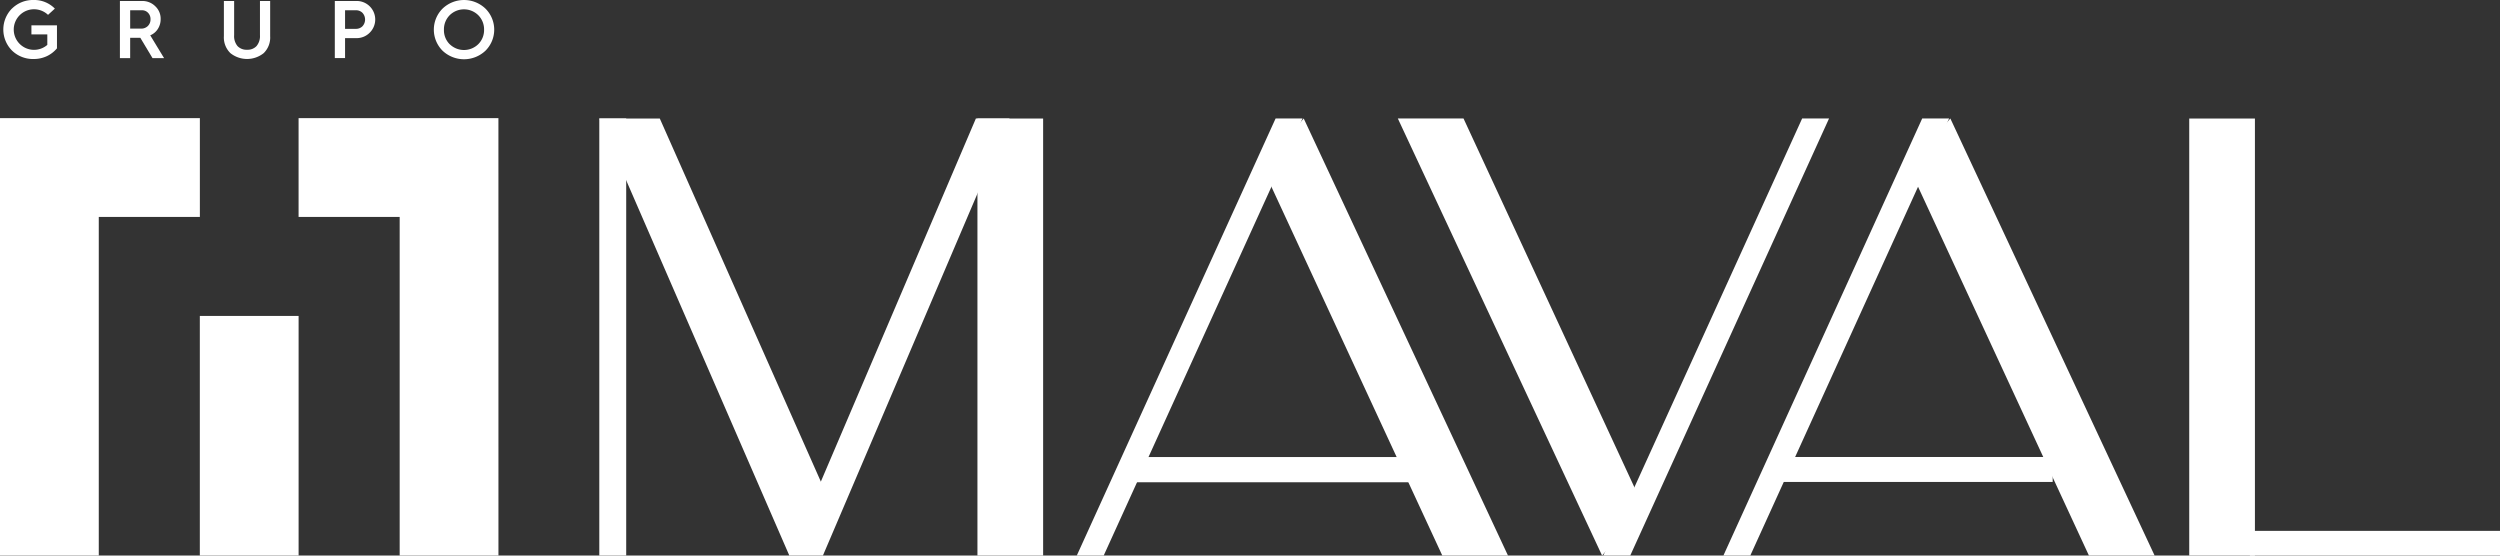
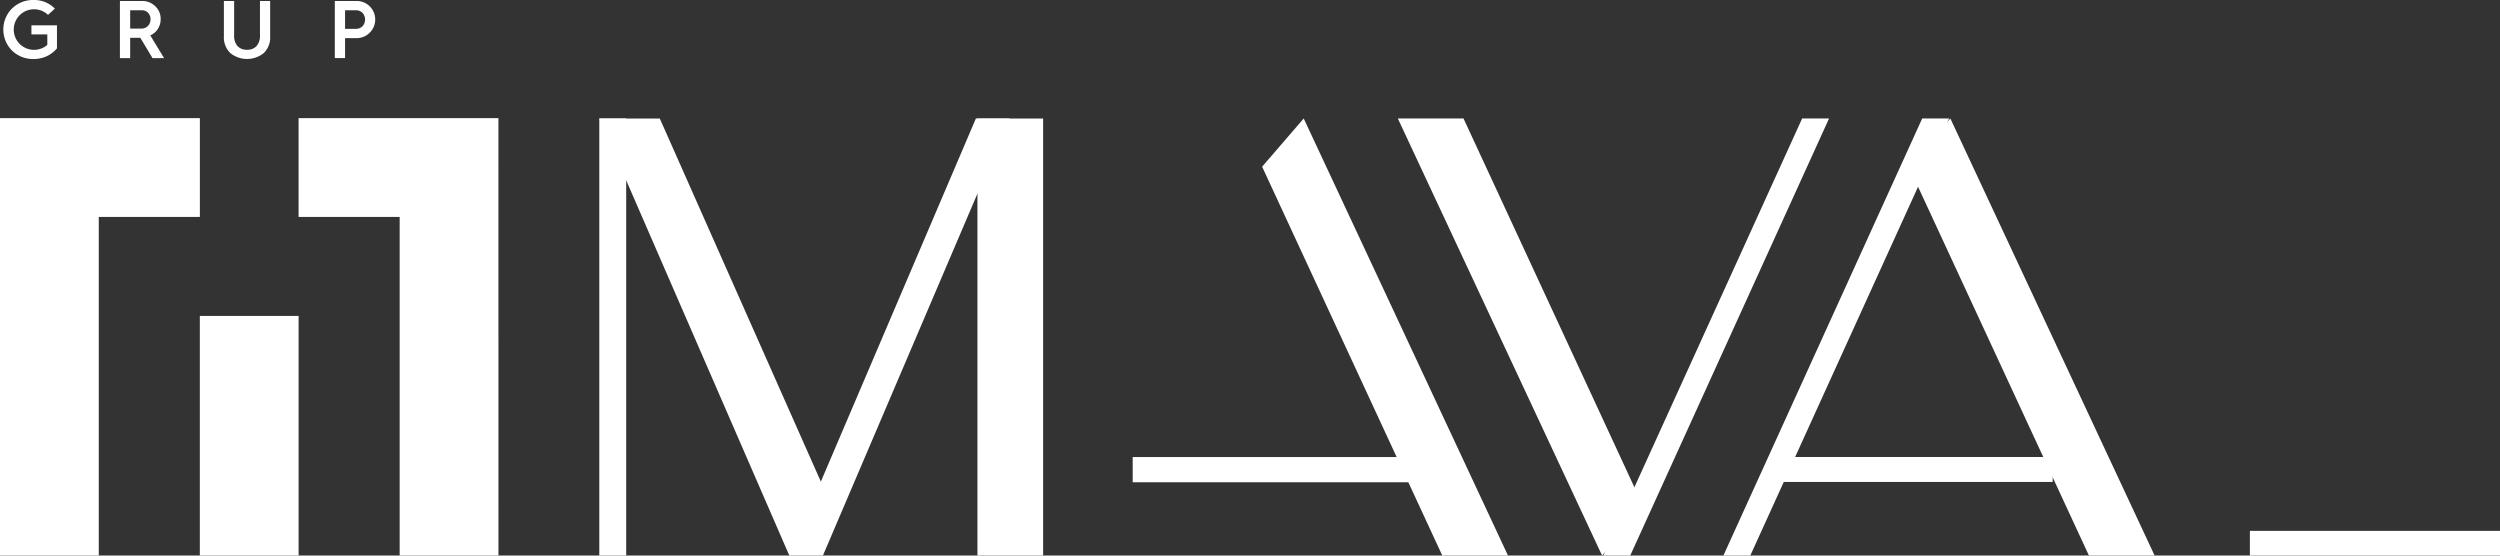
<svg xmlns="http://www.w3.org/2000/svg" width="249.768" height="55.504" viewBox="0 0 249.768 55.504">
  <rect x="0" y="0" width="249.768" height="55.504" fill="#333333" stroke="none" />
  <g id="logo-grupomaval" transform="translate(6490.768 -6403.842)">
    <rect id="Retângulo_63" data-name="Retângulo 63" width="2.688" height="43.665" transform="translate(-6430.894 6415.676)" fill="#fff" />
    <rect id="Retângulo_64" data-name="Retângulo 64" width="28.073" height="2.52" transform="translate(-6377.604 6449.504)" fill="#fff" />
    <rect id="Retângulo_65" data-name="Retângulo 65" width="27.677" height="2.493" transform="translate(-6313.367 6449.499)" fill="#fff" />
-     <rect id="Retângulo_66" data-name="Retângulo 66" width="6.563" height="43.665" transform="translate(-6272.048 6415.681)" fill="#fff" />
    <rect id="Retângulo_67" data-name="Retângulo 67" width="6.563" height="43.665" transform="translate(-6393.115 6415.681)" fill="#fff" />
    <path id="Caminho_107" data-name="Caminho 107" d="M818.456,14162.7l-4.363,4.649-18.984-43.665h6.042Z" transform="translate(-7226 -7708)" fill="#fff" />
    <path id="Caminho_108" data-name="Caminho 108" d="M817.448,14167.344h-3.36l18.643-43.665h3.36Z" transform="translate(-7226 -7708)" fill="#fff" />
-     <path id="Caminho_109" data-name="Caminho 109" d="M845.5,14167.344h-2.688l19.862-43.665h2.688Z" transform="translate(-7226 -7708)" fill="#fff" />
    <path id="Caminho_110" data-name="Caminho 110" d="M885.89,14167.344h-6.563l-18-38.848,4.156-4.817Z" transform="translate(-7226 -7708)" fill="#fff" />
    <path id="Caminho_111" data-name="Caminho 111" d="M910.1,14167.344h-2.688l19.862-43.665h2.688Z" transform="translate(-7226 -7708)" fill="#fff" />
    <path id="Caminho_112" data-name="Caminho 112" d="M950.493,14167.344H943.93l-18-38.848,4.156-4.817Z" transform="translate(-7226 -7708)" fill="#fff" />
    <path id="Caminho_113" data-name="Caminho 113" d="M915.279,14123.68h2.688l-19.862,43.665h-2.689Z" transform="translate(-7226 -7708)" fill="#fff" />
    <path id="Caminho_114" data-name="Caminho 114" d="M874.885,14123.68h6.563l18,38.847-4.157,4.818Z" transform="translate(-7226 -7708)" fill="#fff" />
    <rect id="Retângulo_68" data-name="Retângulo 68" width="24.989" height="2.46" transform="translate(-6265.989 6456.881)" fill="#fff" />
    <path id="Caminho_115" data-name="Caminho 115" d="M736.442,14112.686a2.977,2.977,0,0,1,2.146-.844,2.883,2.883,0,0,1,2.125.861l-.683.624a2.027,2.027,0,1,0-.071,3v-1.046h-1.588v-.911h2.553v2.3a2.968,2.968,0,0,1-1.019.786,3.074,3.074,0,0,1-1.317.281,2.993,2.993,0,0,1-2.146-.834,2.979,2.979,0,0,1,0-4.224" transform="translate(-7226 -7708)" fill="#fff" />
    <path id="Caminho_116" data-name="Caminho 116" d="M747.212,14111.941h2.222a1.811,1.811,0,0,1,1.306.521,1.7,1.7,0,0,1,.542,1.29,1.78,1.78,0,0,1-.287.991,1.634,1.634,0,0,1-.753.629l1.382,2.276h-1.155l-1.219-2.032h-1.013v2.032h-1.025Zm2.114,2.759a.92.92,0,0,0,.677-.26.909.909,0,0,0,.266-.673.883.883,0,0,0-.249-.649.816.816,0,0,0-.613-.25h-1.17v1.832Z" transform="translate(-7226 -7708)" fill="#fff" />
    <path id="Caminho_117" data-name="Caminho 117" d="M757.6,14111.941h1.024v3.414a1.54,1.54,0,0,0,.342,1.095,1.244,1.244,0,0,0,.948.363,1.223,1.223,0,0,0,.943-.363,1.541,1.541,0,0,0,.347-1.095v-3.414h1.019v3.517a2.172,2.172,0,0,1-.645,1.691,2.659,2.659,0,0,1-3.328,0,2.175,2.175,0,0,1-.65-1.691Z" transform="translate(-7226 -7708)" fill="#fff" />
    <path id="Caminho_118" data-name="Caminho 118" d="M768.682,14111.939h2.179a1.86,1.86,0,0,1,1.295.521,1.852,1.852,0,0,1,0,2.661,1.832,1.832,0,0,1-1.295.531h-1.155v1.994h-1.024Zm2.13,2.785a.912.912,0,0,0,.618-.243.989.989,0,0,0,0-1.371.908.908,0,0,0-.618-.244h-1.106v1.858Z" transform="translate(-7226 -7708)" fill="#fff" />
-     <path id="Caminho_119" data-name="Caminho 119" d="M779.449,14112.7a3.1,3.1,0,0,1,4.281,0,2.964,2.964,0,0,1,0,4.211,3.119,3.119,0,0,1-4.281,0,2.975,2.975,0,0,1,0-4.211m.71,3.555a2.042,2.042,0,0,0,2.856,0,1.98,1.98,0,0,0,.58-1.442,2,2,0,0,0-.58-1.451,2.031,2.031,0,0,0-2.856,0,2,2,0,0,0-.574,1.451,1.969,1.969,0,0,0,.574,1.447" transform="translate(-7226 -7708)" fill="#fff" />
    <rect id="Retângulo_71" data-name="Retângulo 71" width="9.869" height="23.943" transform="translate(-6470.804 6435.403)" fill="#fff" />
    <path id="Caminho_120" data-name="Caminho 120" d="M755.2,14123.645H735.232v43.7H745.1v-33.829h10.1Z" transform="translate(-7226 -7708)" fill="#fff" />
    <path id="Caminho_121" data-name="Caminho 121" d="M785.031,14167.344h-9.869v-33.829h-10.1v-9.869h19.966Z" transform="translate(-7226 -7708)" fill="#fff" />
  </g>
</svg>